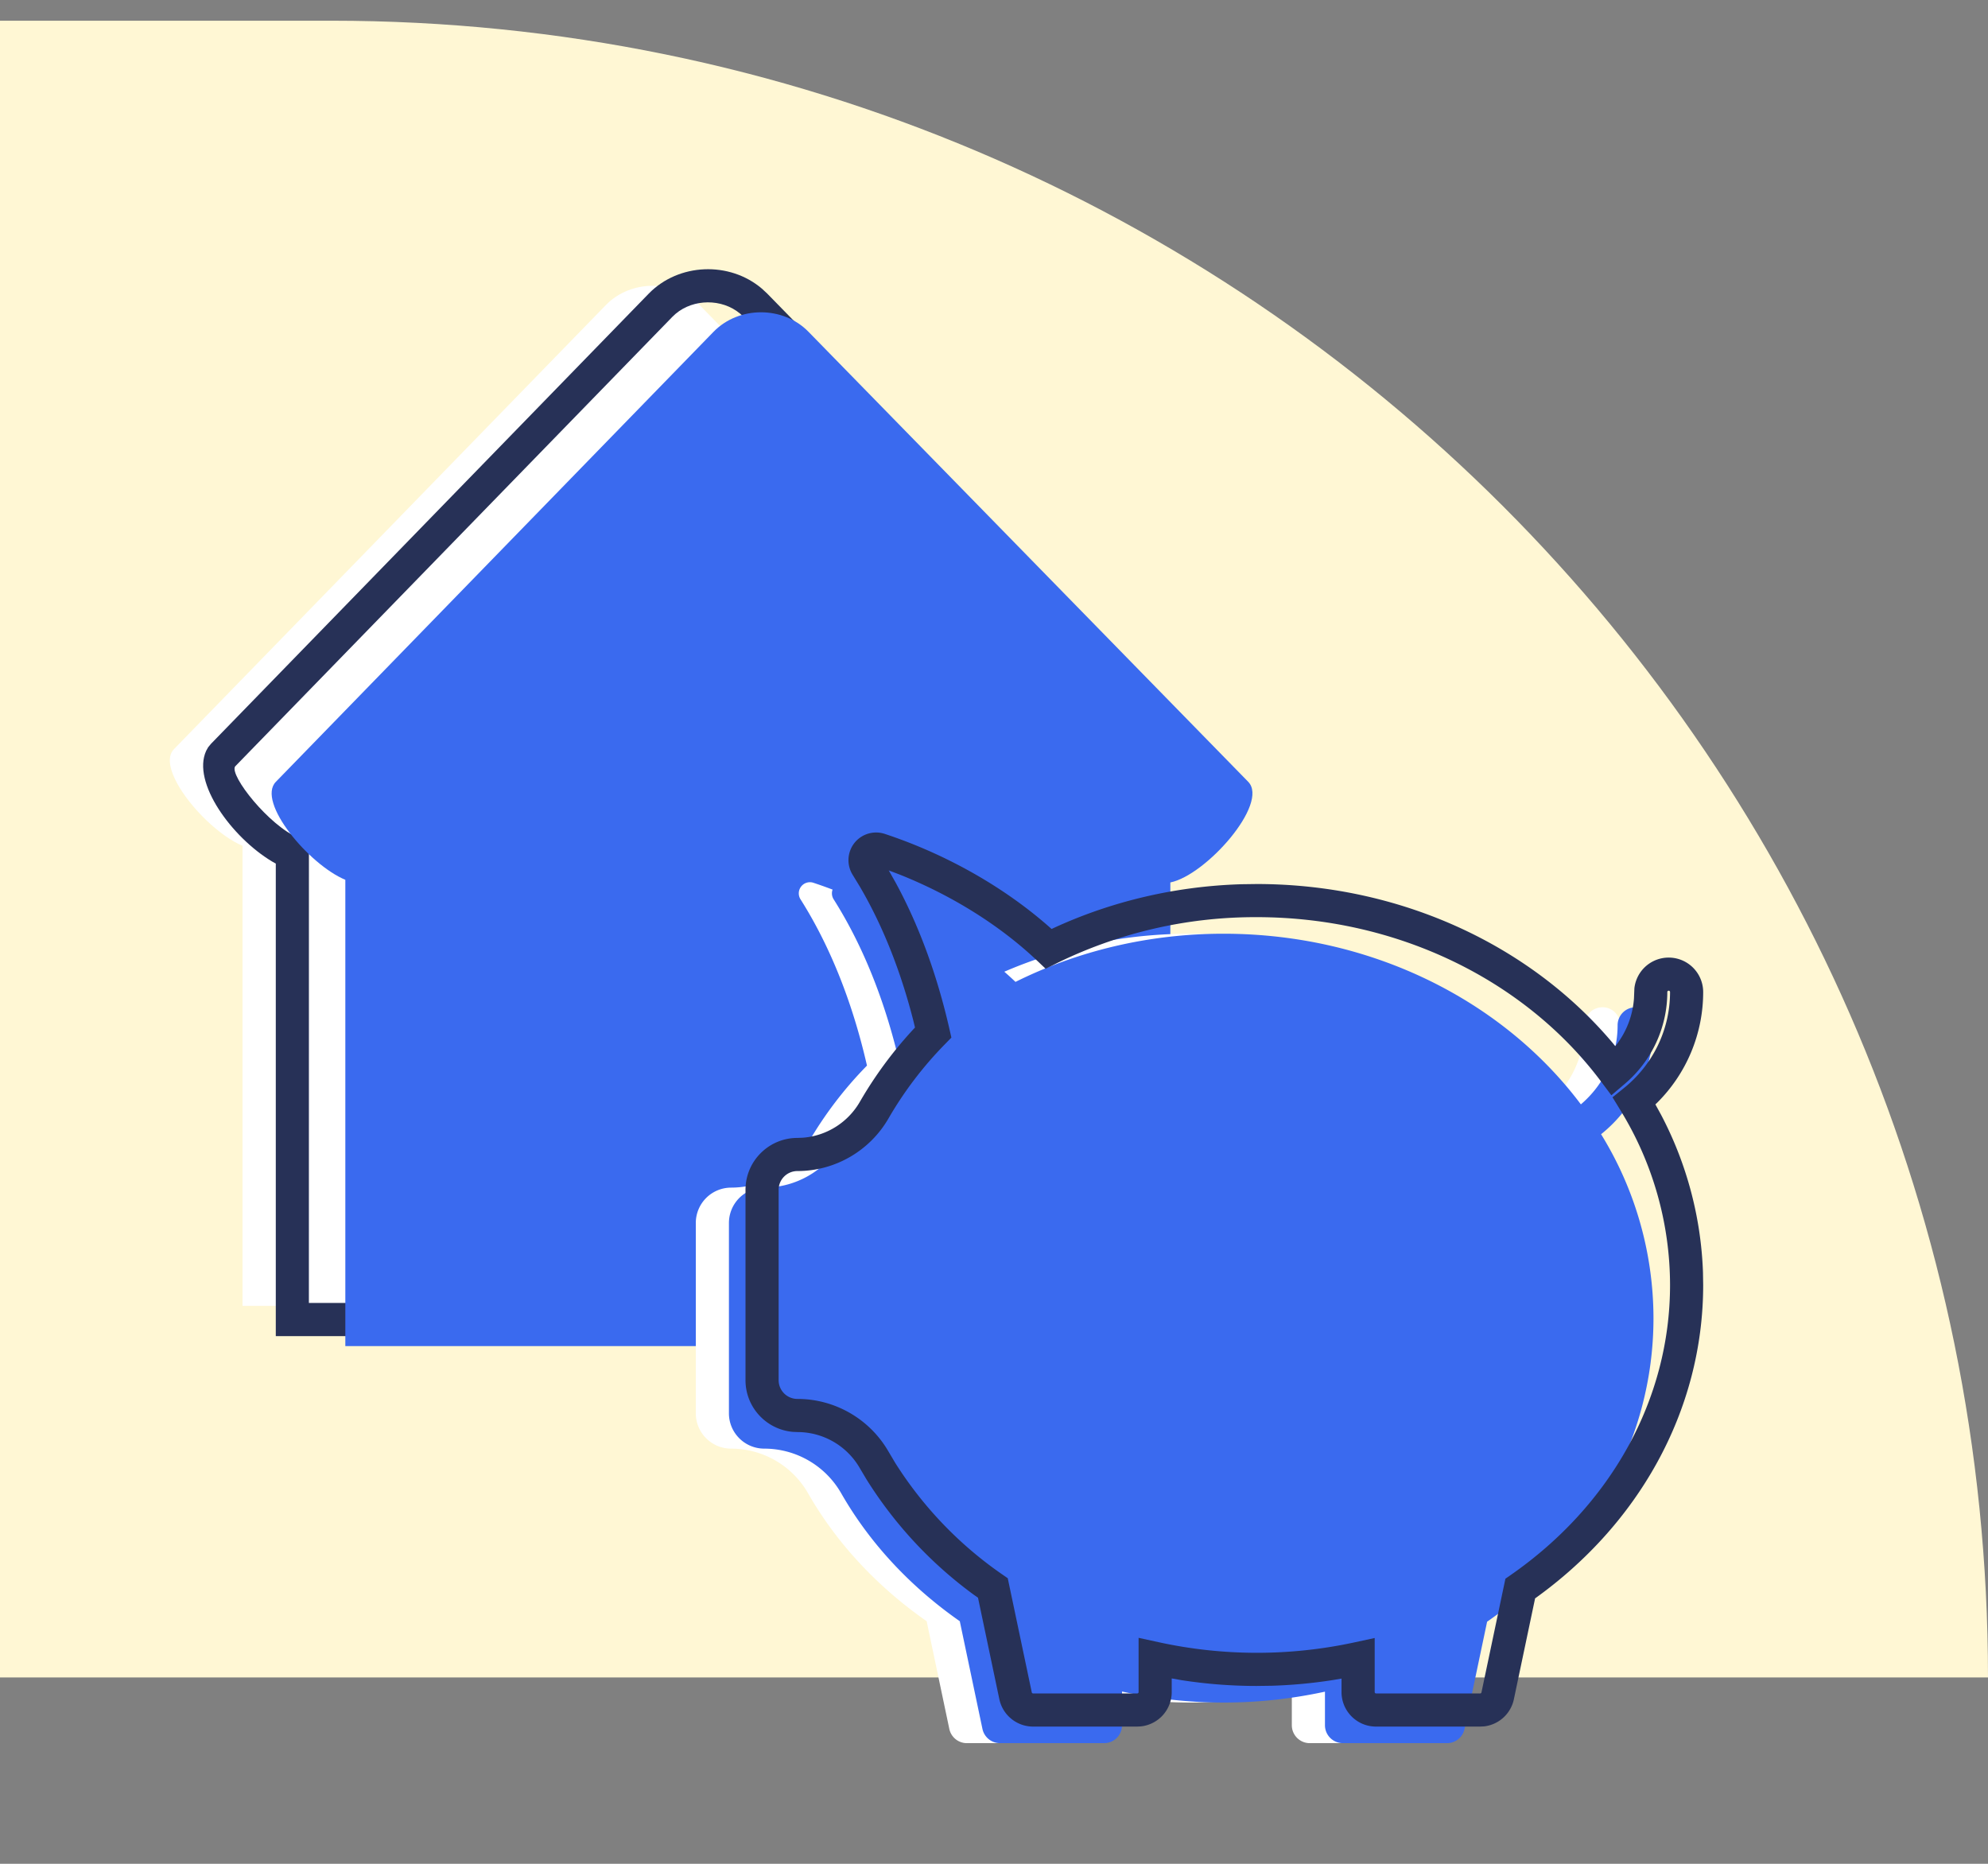
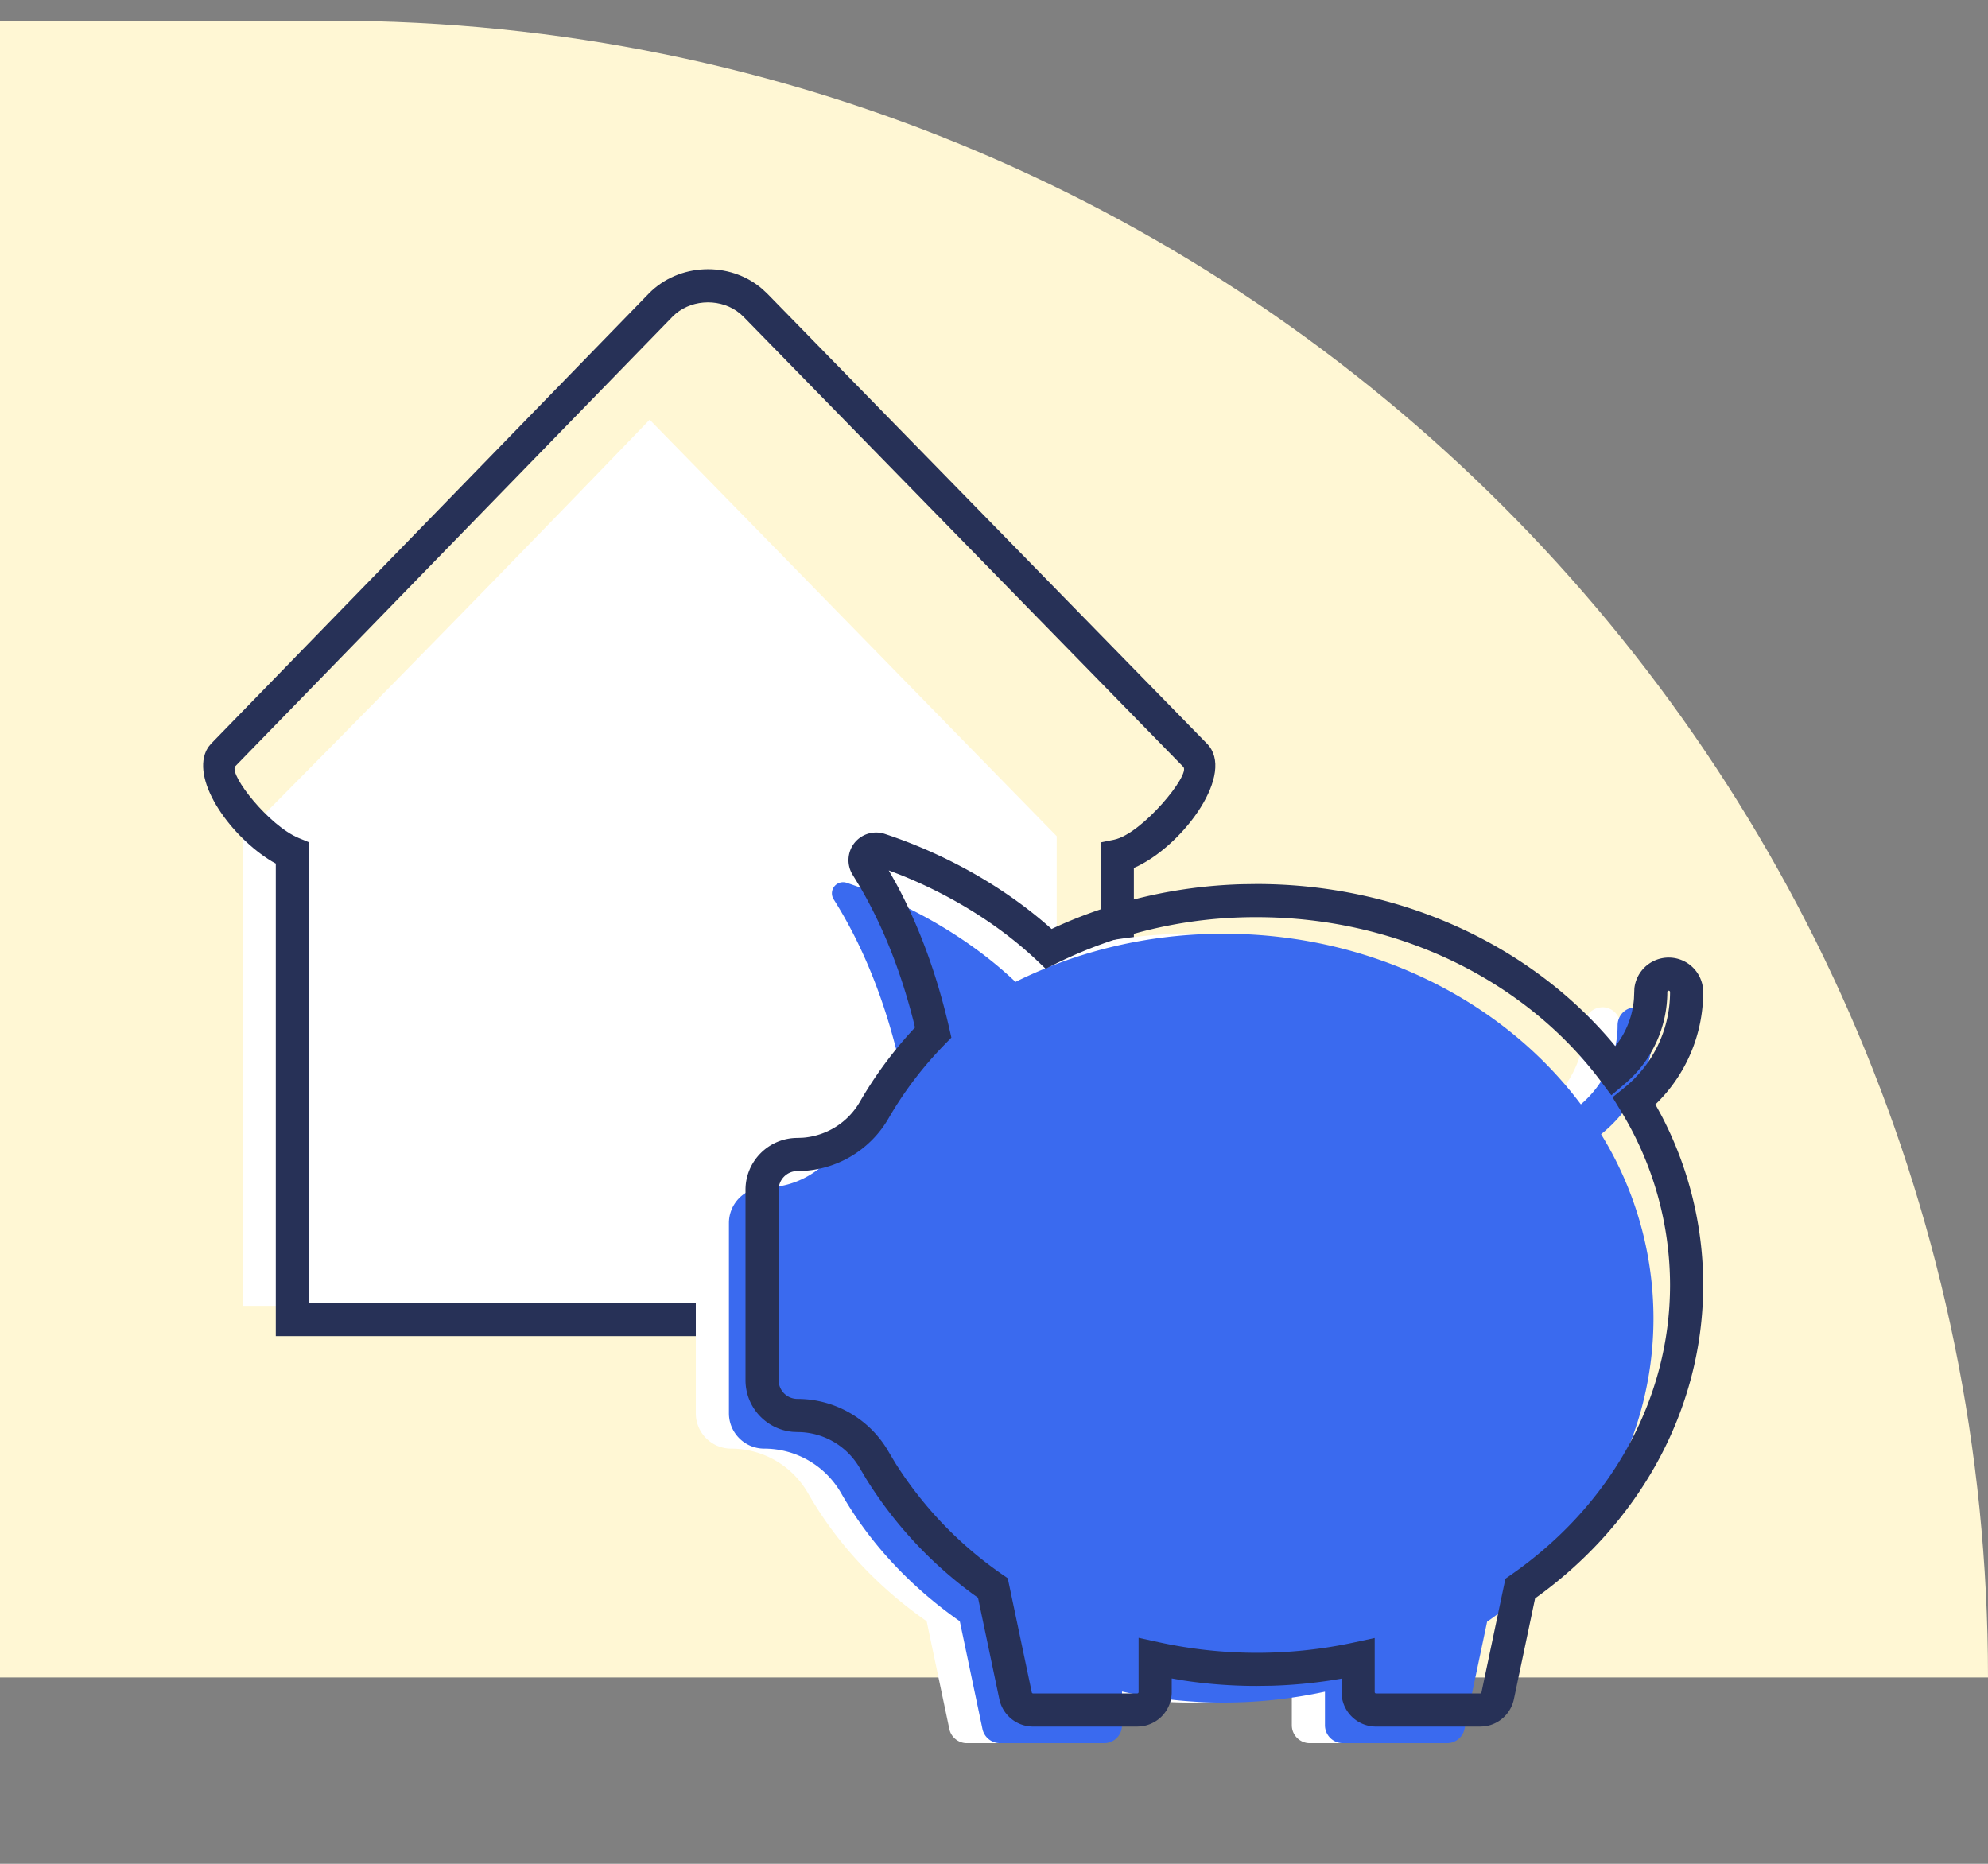
<svg xmlns="http://www.w3.org/2000/svg" xmlns:xlink="http://www.w3.org/1999/xlink" width="48" height="45">
  <rect width="100%" height="100%" fill="#808080" stroke="none" />
  <defs>
    <path d="M21.89 3.02a.433.433 0 0 0-.433.432c0 .766-.345 1.45-.887 1.912-1.863-2.484-5.032-4.12-8.629-4.12-1.824 0-3.534.424-5.022 1.163C5.812 1.358 4.357.517 2.837.013a.269.269 0 0 0-.31.398C3.271 1.585 3.8 2.97 4.133 4.428a9.376 9.376 0 0 0-1.423 1.87A2.142 2.142 0 0 1 .854 7.374.854.854 0 0 0 0 8.228v4.595c0 .471.382.853.854.853a2.14 2.14 0 0 1 1.856 1.077c.692 1.21 1.676 2.26 2.864 3.09l.547 2.6a.433.433 0 0 0 .423.344h2.514c.24 0 .433-.193.433-.433v-.813c.785.17 1.605.266 2.45.266.844 0 1.664-.093 2.45-.263v.81c0 .24.195.433.433.433h2.513a.432.432 0 0 0 .424-.344l.545-2.588c2.443-1.698 4.017-4.35 4.017-7.33a8.472 8.472 0 0 0-1.265-4.44 3.373 3.373 0 0 0 1.265-2.633.433.433 0 0 0-.433-.433z" id="a" />
  </defs>
  <g fill="none" fill-rule="evenodd">
-     <path d="M0 .5h48v44H0z" />
    <path d="M0 .5h8c22.091 0 40 17.909 40 40H0V.5z" fill="#FFF7D4" />
    <g fill="#FFF">
      <path d="M5.857 31.529h19.657v-11.34l-9.828-10.056a919.128 919.128 0 0 1-9.83 10.056v11.34z" />
-       <path d="M16.89 7.362c-.603-.616-1.656-.616-2.258 0L4.202 18.086c-.602.615 1.655 2.924 2.256 2.309l9.328-9.544 9.327 9.544c.602.615 2.859-1.694 2.257-2.31L16.89 7.363z" />
    </g>
    <path d="m5.096 17.957-.071.086-.047.085c-.35.76.613 2.085 1.591 2.672l.09.051V32.26h20.719l-.001-11.305.101-.046c1.117-.545 2.36-2.242 1.666-2.953L18.524 7.088l-.127-.118c-.784-.668-2.01-.62-2.732.118l-10.57 10.87zM17.874 7.575l.09.085 10.607 10.856c.18.183-.998 1.621-1.674 1.758l-.32.065v11.12H7.458l.001-11.124-.247-.102c-.72-.298-1.673-1.511-1.536-1.727l10.562-10.86c.397-.405 1.076-.458 1.544-.14l.092.07z" fill="#273157" fill-rule="nonzero" />
-     <path d="M13.231 1.908c.61-.624 1.677-.624 2.287 0l10.62 10.868c.511.523-1.016 2.255-1.88 2.43V26.4H4.338V15.142c-.878-.363-2.15-1.882-1.677-2.366z" fill="#3A6AEF" style="mix-blend-mode:multiply" transform="translate(4 6.1)" />
    <use fill="#FFF" xlink:href="#a" transform="translate(16.8 21.3)" />
    <path d="M22.69 4.62a.433.433 0 0 0-.433.432c0 .766-.345 1.45-.887 1.912-1.863-2.484-5.032-4.12-8.629-4.12-1.824 0-3.534.424-5.022 1.163-1.107-1.049-2.562-1.89-4.082-2.394a.269.269 0 0 0-.31.398C4.071 3.185 4.6 4.57 4.933 6.028a9.376 9.376 0 0 0-1.423 1.87 2.142 2.142 0 0 1-1.856 1.076.854.854 0 0 0-.854.854v4.595c0 .471.382.853.854.853a2.14 2.14 0 0 1 1.856 1.077c.692 1.21 1.676 2.26 2.864 3.09l.547 2.6a.433.433 0 0 0 .423.344h2.514c.24 0 .433-.193.433-.433v-.813c.785.17 1.605.266 2.45.266.844 0 1.664-.093 2.45-.263v.81c0 .24.195.433.433.433h2.513a.432.432 0 0 0 .424-.344l.545-2.588c2.443-1.698 4.017-4.35 4.017-7.33a8.472 8.472 0 0 0-1.265-4.44 3.373 3.373 0 0 0 1.265-2.633.433.433 0 0 0-.433-.433z" fill="#3A6AEF" style="mix-blend-mode:multiply" transform="translate(16.8 19.7)" />
    <path d="M20.628 20.355a.671.671 0 0 0-.04.768l.17.279c.555.945.991 2.046 1.297 3.251l.038.158.153-.162a9.773 9.773 0 0 0-1.483 1.95 1.743 1.743 0 0 1-1.377.87l-.132.005c-.693 0-1.254.561-1.254 1.254v4.595c0 .654.5 1.19 1.14 1.248l.114.005c.623 0 1.199.334 1.509.876l.158.266a10.047 10.047 0 0 0 2.56 2.763l.133.095.515 2.45a.834.834 0 0 0 .815.661h2.514l.09-.005a.833.833 0 0 0 .743-.828v-.33l.235.042c.6.093 1.207.14 1.815.14l.367-.005c.488-.015.973-.06 1.453-.134l.23-.039v.326c0 .46.373.833.833.833h2.513l.098-.005a.832.832 0 0 0 .718-.658l.512-2.434-.13.093c2.62-1.82 4.188-4.621 4.188-7.659l-.005-.308a8.835 8.835 0 0 0-1.013-3.803l-.136-.248.038-.036a3.766 3.766 0 0 0 1.116-2.677.833.833 0 0 0-1.661-.09l-.01.246c-.03.411-.18.798-.426 1.12l-.026.03-.054-.067c-2.019-2.4-5.177-3.847-8.605-3.847l-.367.005c-1.588.048-3.12.409-4.514 1.048l-.07.033.204.187c-1.138-1.079-2.639-1.956-4.23-2.483a.669.669 0 0 0-.736.221zm.83.66.242.092c1.261.499 2.433 1.227 3.344 2.09l.203.193.25-.125a10.871 10.871 0 0 1 4.844-1.121c3.38 0 6.47 1.507 8.31 3.96l.255.341.324-.276a2.906 2.906 0 0 0 1.027-2.217c0-.018.015-.033.033-.033.018 0 .033.015.033.033 0 .912-.415 1.756-1.115 2.32l-.274.221.183.3a8.07 8.07 0 0 1 1.206 4.231c0 2.767-1.434 5.326-3.845 7.002l-.13.091-.578 2.744a.032.032 0 0 1-.033.026h-2.513a.033.033 0 0 1-.032-.033v-1.306l-.485.105a11.128 11.128 0 0 1-4.73-.003l-.486-.106v1.31a.033.033 0 0 1-.033.033h-2.514a.033.033 0 0 1-.032-.027l-.58-2.755-.13-.09a9.318 9.318 0 0 1-2.589-2.698l-.156-.263a2.539 2.539 0 0 0-2.203-1.278.453.453 0 0 1-.454-.453v-4.595c0-.251.203-.454.454-.454.909 0 1.751-.489 2.203-1.278a8.973 8.973 0 0 1 1.362-1.788l.152-.156-.048-.212c-.296-1.296-.732-2.492-1.301-3.536l-.164-.29z" fill="#273157" fill-rule="nonzero" />
  </g>
</svg>